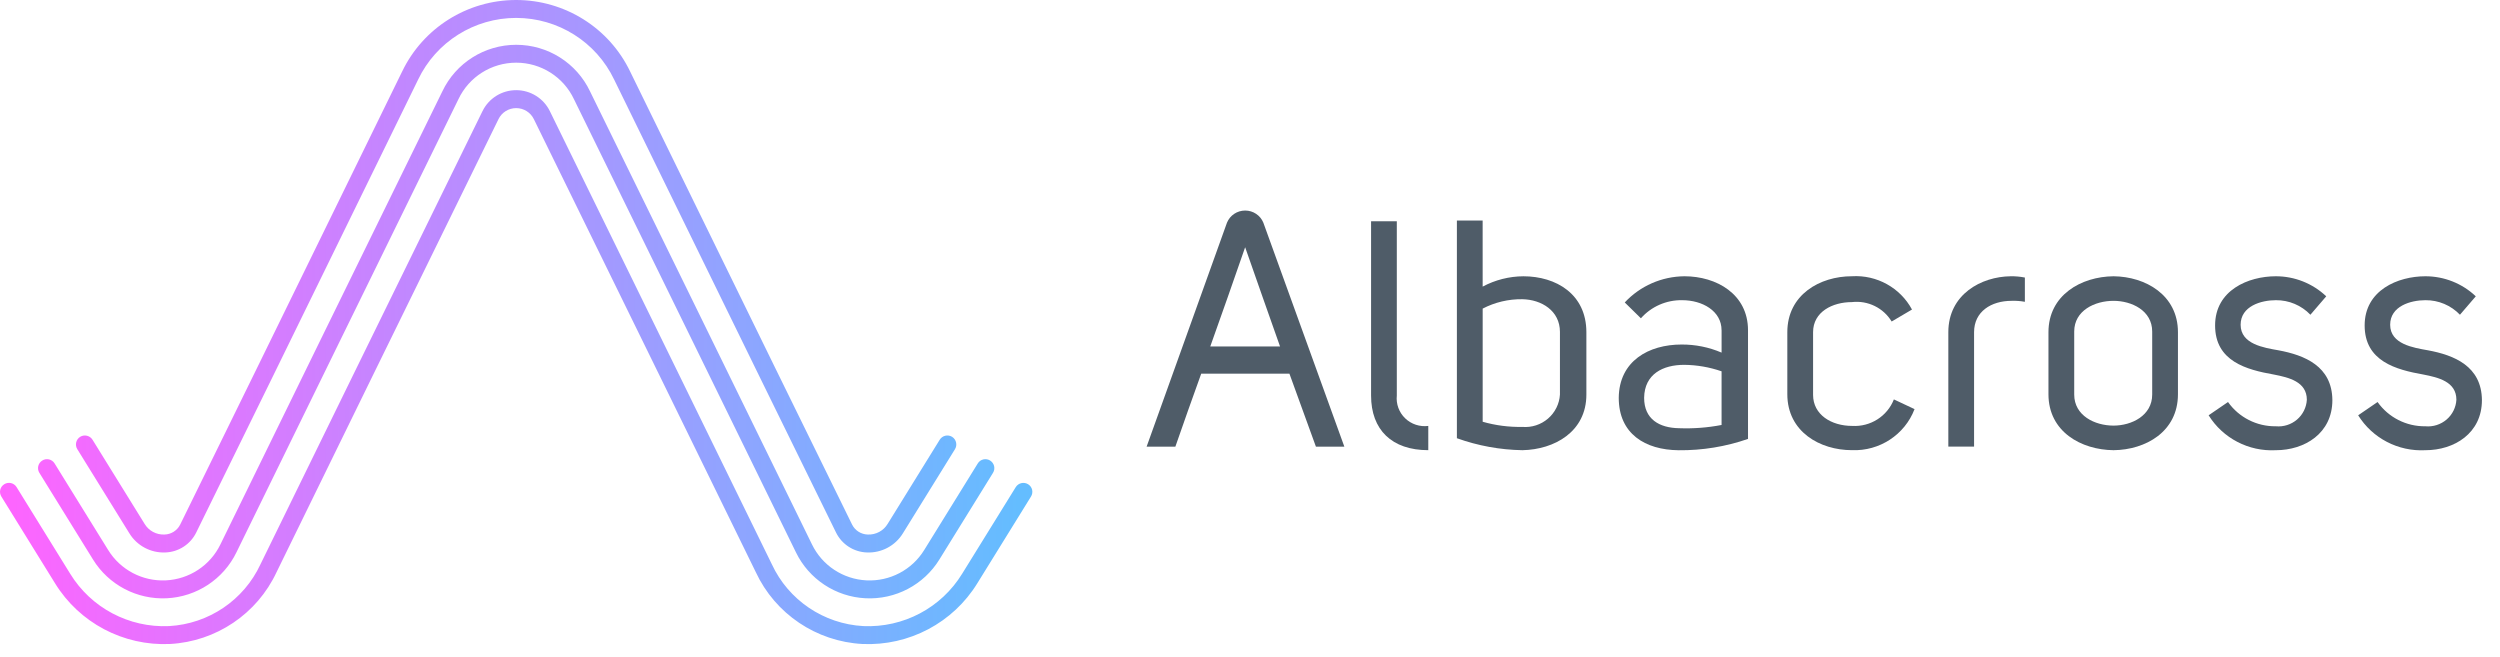
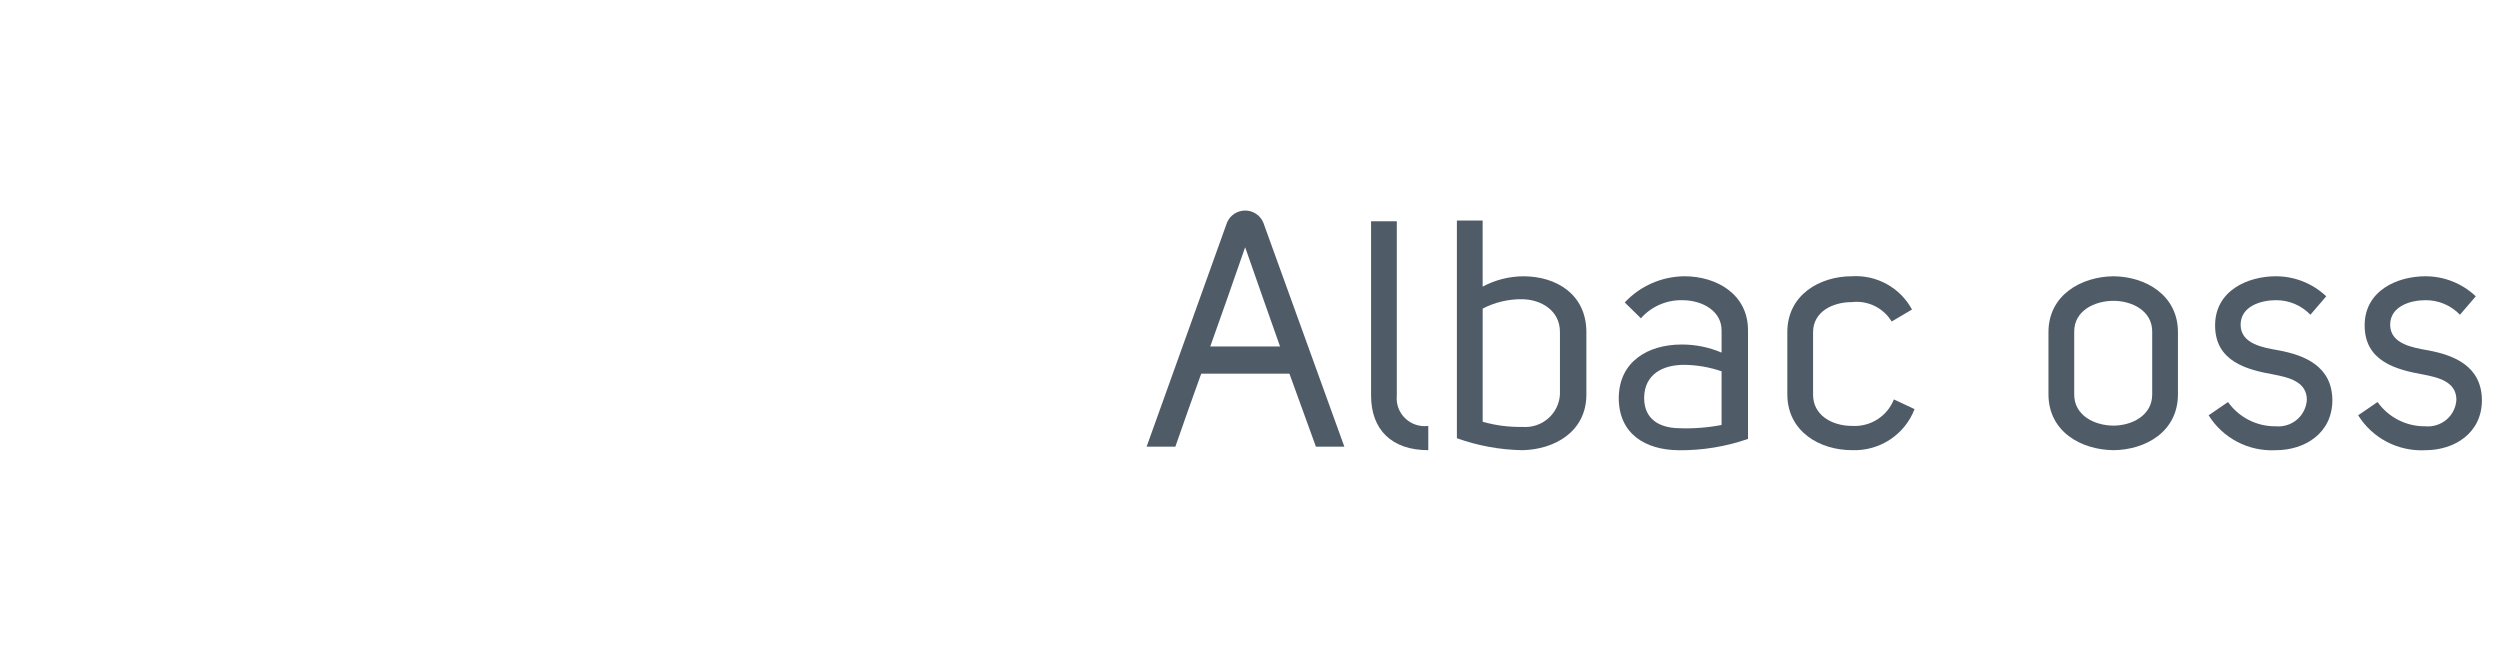
<svg xmlns="http://www.w3.org/2000/svg" width="156" height="41" viewBox="0 0 156 41" fill="none">
-   <path fill-rule="evenodd" clip-rule="evenodd" d="M25.09 4.47C24.729 5.206 23.711 7.286 22.375 10.017C18.77 17.384 12.848 29.488 11.244 32.733C11.059 33.105 10.681 33.345 10.263 33.355C9.756 33.377 9.278 33.119 9.02 32.685L5.772 27.438C5.609 27.178 5.266 27.097 5.003 27.257C4.741 27.423 4.661 27.767 4.824 28.03L8.071 33.276C8.545 34.052 9.404 34.511 10.316 34.474C11.139 34.446 11.88 33.969 12.242 33.233C13.821 30.042 19.569 18.294 23.188 10.897L23.189 10.896C24.617 7.977 25.713 5.736 26.091 4.966C27.212 2.616 29.592 1.118 32.207 1.118C34.821 1.118 37.202 2.616 38.323 4.966C38.708 5.751 39.84 8.064 41.308 11.066C44.931 18.471 50.604 30.066 52.17 33.233C52.533 33.969 53.274 34.447 54.098 34.474C55.009 34.511 55.869 34.052 56.342 33.276L59.59 28.03C59.752 27.767 59.672 27.423 59.41 27.257C59.147 27.097 58.803 27.177 58.64 27.438L55.393 32.685C55.135 33.119 54.657 33.377 54.15 33.355C53.732 33.345 53.355 33.105 53.17 32.733C51.56 29.479 45.608 17.312 42.007 9.952L42.004 9.946L41.995 9.928C40.68 7.241 39.681 5.198 39.324 4.47C38.016 1.739 35.247 0 32.207 0C29.167 0 26.398 1.739 25.091 4.47H25.09ZM30.104 6.942C26.603 14.066 17.248 33.176 16.255 35.208C15.218 37.446 13.023 38.931 10.549 39.068C8.046 39.181 5.68 37.927 4.377 35.797L1.034 30.395C0.957 30.269 0.832 30.179 0.688 30.145C0.543 30.111 0.391 30.137 0.266 30.216C0.139 30.294 0.048 30.419 0.014 30.564C-0.019 30.709 0.007 30.861 0.086 30.987L3.429 36.389C4.946 38.862 7.696 40.317 10.605 40.185C13.486 40.029 16.046 38.303 17.259 35.699C18.25 33.667 27.606 14.557 31.106 7.434C31.311 7.013 31.739 6.746 32.209 6.746C32.679 6.746 33.107 7.013 33.312 7.434C36.813 14.557 46.167 33.667 47.16 35.699C48.373 38.304 50.932 40.029 53.814 40.185C56.723 40.317 59.473 38.862 60.99 36.389L64.333 30.987C64.412 30.861 64.438 30.709 64.405 30.564C64.371 30.419 64.281 30.294 64.153 30.216C63.891 30.055 63.547 30.135 63.384 30.395L60.041 35.797C58.739 37.928 56.372 39.181 53.869 39.068C51.395 38.931 49.2 37.446 48.162 35.208C47.17 33.178 37.814 14.066 34.314 6.942C33.925 6.138 33.107 5.626 32.209 5.626C31.312 5.626 30.494 6.138 30.105 6.942H30.104ZM13.754 33.97C14.801 31.827 25.111 10.767 27.601 5.705C28.442 3.929 30.238 2.795 32.211 2.795C34.184 2.795 35.98 3.929 36.82 5.705C38.931 9.998 46.668 25.801 49.609 31.808C50.135 32.884 50.508 33.645 50.667 33.97C51.302 35.281 52.605 36.142 54.066 36.215C55.526 36.287 56.91 35.56 57.672 34.319L61.014 28.917C61.091 28.791 61.216 28.701 61.36 28.667C61.505 28.633 61.657 28.658 61.782 28.737C61.909 28.815 61.999 28.94 62.033 29.085C62.067 29.229 62.041 29.381 61.962 29.507L58.62 34.909C57.645 36.495 55.876 37.425 54.009 37.332C52.142 37.239 50.476 36.138 49.665 34.462C48.618 32.32 38.307 11.26 35.819 6.198C35.165 4.803 33.758 3.911 32.211 3.911C30.663 3.911 29.256 4.803 28.602 6.198C26.113 11.26 15.803 32.322 14.756 34.462C13.945 36.138 12.279 37.239 10.412 37.332C8.545 37.425 6.776 36.495 5.801 34.909L2.458 29.507C2.379 29.381 2.354 29.229 2.387 29.085C2.421 28.94 2.511 28.815 2.638 28.737C2.763 28.658 2.915 28.633 3.06 28.667C3.204 28.701 3.329 28.791 3.406 28.917L6.749 34.319C7.512 35.56 8.895 36.287 10.356 36.215C11.816 36.142 13.12 35.281 13.754 33.97Z" fill="url(#paint0_linear_11762_206431)" />
  <path fill-rule="evenodd" clip-rule="evenodd" d="M79.875 21.621C79.091 19.431 78.503 17.707 77.697 15.428C76.971 17.525 76.286 19.478 75.52 21.621H79.875ZM83.887 27.871H82.113L80.46 23.317H74.956C74.431 24.79 73.847 26.397 73.343 27.871H71.549L76.564 13.893C76.752 13.436 77.2 13.138 77.698 13.138C78.196 13.138 78.644 13.436 78.832 13.893L83.887 27.871Z" fill="#4F5C68" />
  <path fill-rule="evenodd" clip-rule="evenodd" d="M89.125 28.091C86.849 28.091 85.555 26.82 85.555 24.682V13.805H87.161V24.682C87.107 25.209 87.298 25.732 87.681 26.101C88.064 26.471 88.596 26.646 89.125 26.578V28.091Z" fill="#4F5C68" />
  <path fill-rule="evenodd" clip-rule="evenodd" d="M92.519 26.317C93.321 26.547 94.154 26.655 94.989 26.639C95.573 26.689 96.151 26.502 96.594 26.122C97.036 25.742 97.306 25.201 97.34 24.622V20.709C97.34 19.398 96.2 18.692 94.989 18.671C94.129 18.66 93.28 18.861 92.519 19.257V26.32V26.317ZM92.518 17.885C93.299 17.467 94.171 17.245 95.059 17.24C97.095 17.24 98.99 18.349 98.99 20.73V24.622C98.99 26.942 96.996 28.051 95.001 28.092C93.605 28.069 92.223 27.816 90.91 27.345V13.763H92.517L92.518 17.885Z" fill="#4F5C68" />
  <path fill-rule="evenodd" clip-rule="evenodd" d="M107.426 23.17C106.675 22.91 105.887 22.773 105.092 22.766C103.781 22.766 102.614 23.331 102.594 24.824C102.594 26.155 103.538 26.699 104.768 26.72C105.659 26.754 106.551 26.687 107.426 26.518V23.17ZM107.425 20.608C107.425 19.398 106.22 18.732 104.97 18.732C103.985 18.714 103.041 19.127 102.392 19.862L101.385 18.873C102.346 17.842 103.694 17.251 105.109 17.239C107.104 17.239 109.076 18.349 109.076 20.608V27.388C107.686 27.871 106.221 28.11 104.748 28.095C102.65 28.074 101.01 27.066 101.01 24.826C101.03 22.527 102.877 21.498 104.934 21.498C105.791 21.494 106.64 21.666 107.427 22.003V20.61L107.425 20.608Z" fill="#4F5C68" />
  <path fill-rule="evenodd" clip-rule="evenodd" d="M118.039 20.062C117.524 19.21 116.554 18.736 115.559 18.851C114.348 18.851 113.136 19.456 113.136 20.728V24.641C113.136 25.871 114.266 26.577 115.576 26.577C116.714 26.644 117.765 25.976 118.178 24.923L119.468 25.529C118.857 27.127 117.283 28.159 115.559 28.09C113.565 28.09 111.529 26.94 111.529 24.6V20.728C111.529 18.387 113.563 17.238 115.559 17.238C117.111 17.143 118.576 17.955 119.308 19.315L118.039 20.062Z" fill="#4F5C68" />
-   <path fill-rule="evenodd" clip-rule="evenodd" d="M126.352 18.833C126.079 18.782 125.801 18.762 125.523 18.772C124.253 18.772 123.182 19.438 123.182 20.729V27.87H121.576V20.729C121.576 18.368 123.631 17.259 125.465 17.239C125.763 17.234 126.06 17.261 126.352 17.319V18.833Z" fill="#4F5C68" />
  <path fill-rule="evenodd" clip-rule="evenodd" d="M129.431 20.688V24.622C129.431 25.933 130.713 26.558 131.884 26.558C133.013 26.558 134.297 25.933 134.297 24.622V20.688C134.297 19.377 133.015 18.772 131.884 18.772C130.715 18.772 129.431 19.377 129.431 20.688ZM127.824 20.729C127.824 18.409 129.867 17.259 131.885 17.239C133.88 17.259 135.904 18.409 135.904 20.729V24.602C135.904 26.942 133.881 28.071 131.885 28.092C129.869 28.071 127.824 26.942 127.824 24.602V20.729Z" fill="#4F5C68" />
  <path fill-rule="evenodd" clip-rule="evenodd" d="M139.028 25.086C139.709 26.049 140.826 26.616 142.012 26.6C142.492 26.644 142.969 26.493 143.334 26.181C143.699 25.869 143.92 25.423 143.947 24.946C143.947 23.816 142.818 23.553 141.891 23.372C140.177 23.069 138.222 22.545 138.222 20.306C138.222 18.107 140.298 17.239 142.012 17.239C143.184 17.238 144.311 17.686 145.157 18.49L144.169 19.64C143.609 19.053 142.827 18.724 142.012 18.732C141.105 18.732 139.815 19.096 139.815 20.266C139.815 21.476 141.266 21.698 142.173 21.858C143.806 22.161 145.522 22.847 145.54 24.966C145.54 27.044 143.806 28.093 142.012 28.093C140.317 28.183 138.708 27.347 137.818 25.914L139.028 25.086Z" fill="#4F5C68" />
  <path fill-rule="evenodd" clip-rule="evenodd" d="M148.36 25.086C149.041 26.049 150.158 26.616 151.344 26.6C151.824 26.644 152.301 26.492 152.666 26.18C153.031 25.869 153.252 25.423 153.279 24.946C153.279 23.816 152.15 23.553 151.223 23.372C149.513 23.069 147.554 22.545 147.554 20.306C147.554 18.107 149.63 17.239 151.344 17.239C152.516 17.238 153.643 17.686 154.489 18.49L153.501 19.64C152.941 19.053 152.159 18.724 151.344 18.732C150.437 18.732 149.146 19.096 149.146 20.266C149.146 21.476 150.598 21.698 151.505 21.859C153.138 22.161 154.854 22.847 154.872 24.966C154.872 27.044 153.138 28.093 151.344 28.093C149.649 28.183 148.04 27.347 147.15 25.914L148.36 25.086Z" fill="#4F5C68" />
  <defs>
    <linearGradient id="paint0_linear_11762_206431" x1="3.02781e-09" y1="50.009" x2="63.582" y2="50.009" gradientUnits="userSpaceOnUse">
      <stop stop-color="#FF64FF" />
      <stop offset="1" stop-color="#64BDFF" />
    </linearGradient>
  </defs>
</svg>